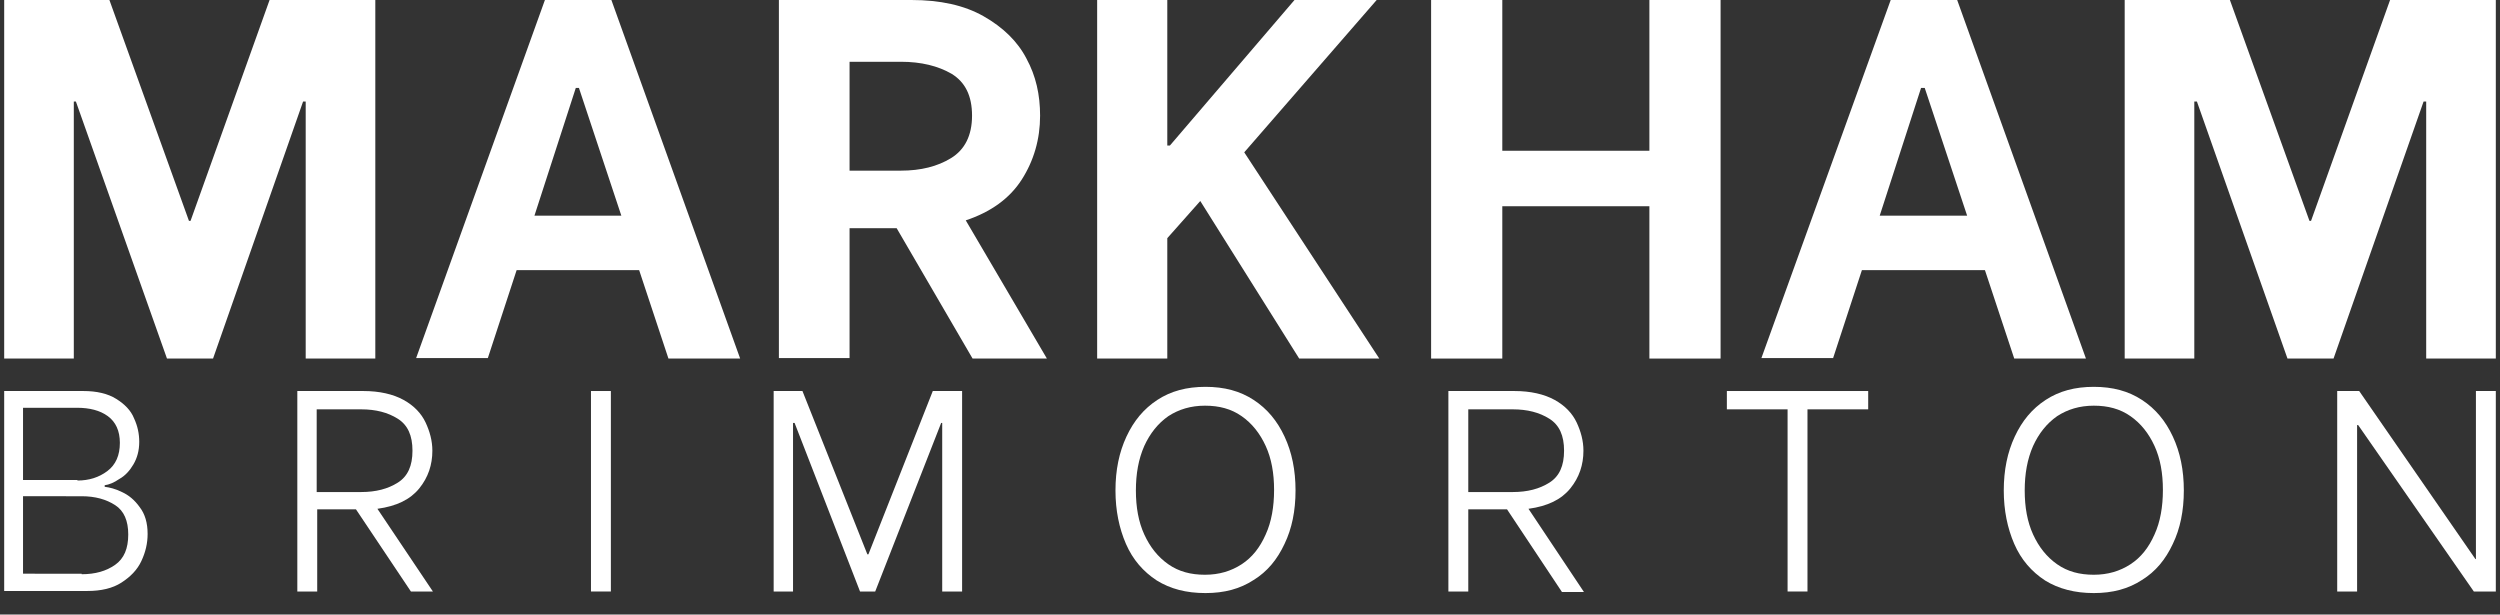
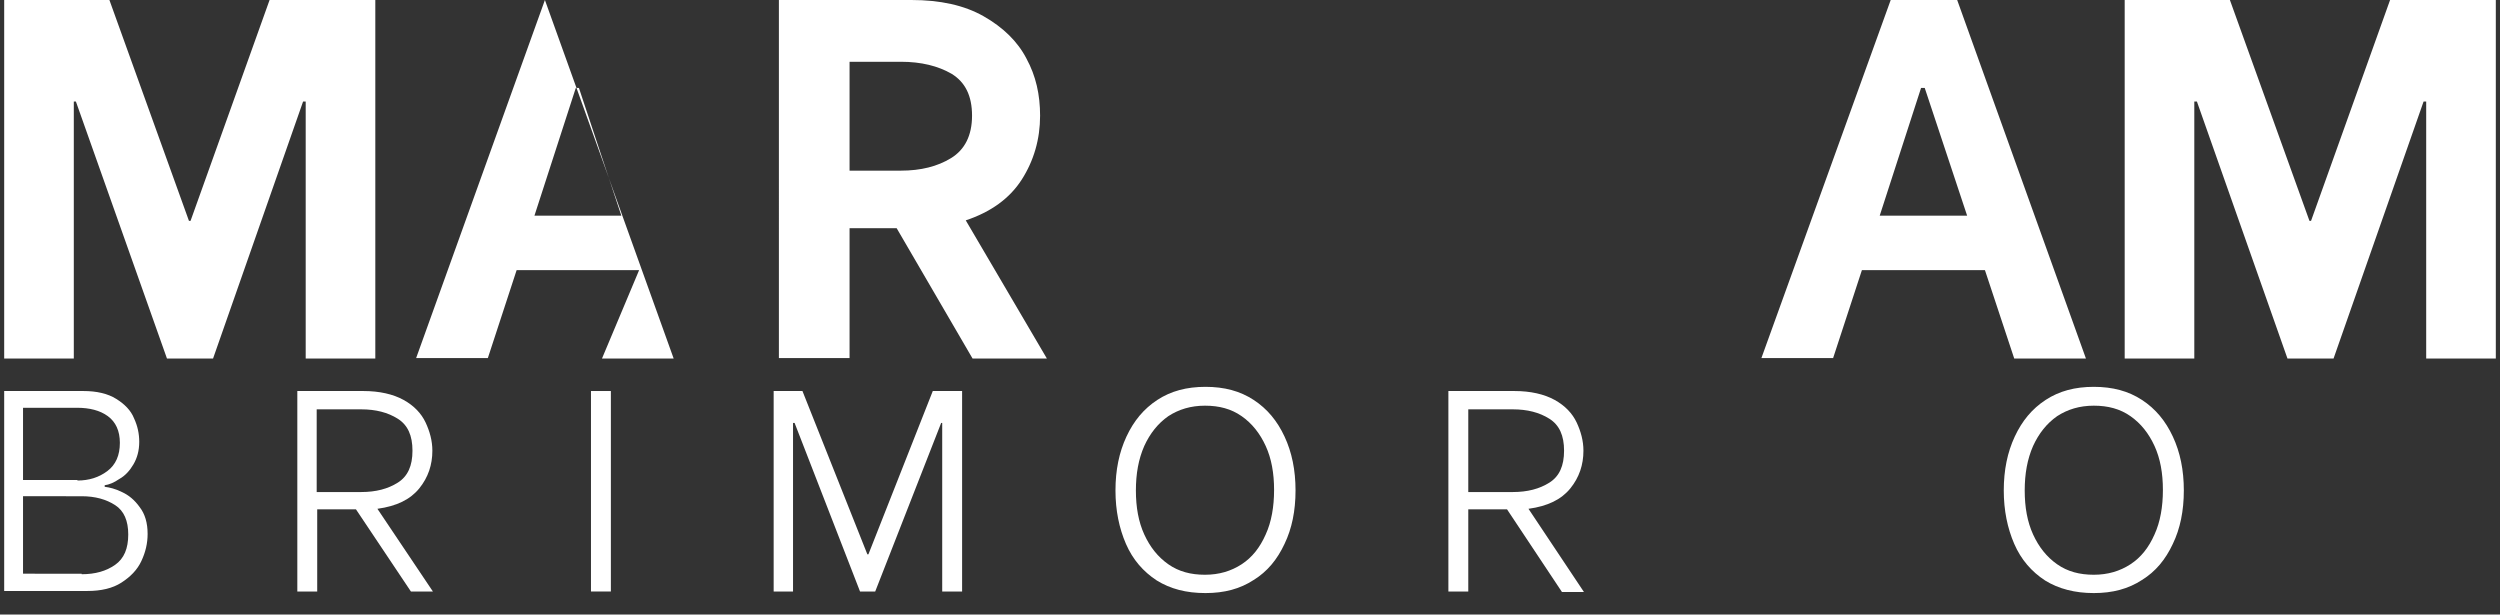
<svg xmlns="http://www.w3.org/2000/svg" version="1.1" id="Layer_1" x="0px" y="0px" viewBox="0 0 477.6 117.4" style="enable-background:new 0 0 477.6 117.4;" xml:space="preserve">
  <rect x="0" y="0" width="477.6" height="117.4" fill="#333333" stroke="none" />
  <style type="text/css">
	.st0{fill:#FFFFFF;}
</style>
  <path class="st0" d="M0.8,74.7h15.1c2.6,0,4.7,0.5,6.3,1.5c1.6,1,2.8,2.2,3.4,3.7c0.7,1.5,1,3,1,4.5c0,1.7-0.4,3.1-1.1,4.3  c-0.7,1.2-1.6,2.2-2.7,2.8c-1,0.7-2,1.1-2.8,1.2v0.3c0.9,0.1,2.1,0.4,3.3,1c1.3,0.6,2.4,1.5,3.4,2.9c1,1.3,1.5,3,1.5,5.1  c0,1.8-0.4,3.5-1.2,5.2c-0.8,1.7-2.1,3-3.8,4.1c-1.7,1.1-3.9,1.6-6.5,1.6H0.8V74.7z M14.8,91.8c2.2,0,4.1-0.6,5.7-1.8  c1.6-1.2,2.4-3,2.4-5.4c0-2.3-0.8-4-2.3-5.1c-1.5-1.1-3.5-1.6-5.9-1.6H4.4v13.8H14.8z M15.6,109.7c2.6,0,4.7-0.6,6.4-1.8  c1.7-1.2,2.5-3.1,2.5-5.8c0-2.6-0.8-4.5-2.5-5.6c-1.7-1.1-3.8-1.7-6.4-1.7H4.4v14.8H15.6z" />
  <path class="st0" d="M68,97.3h-7.4V113h-3.8V74.7h12.6c3.1,0,5.7,0.6,7.7,1.7c2,1.1,3.4,2.6,4.2,4.3c0.8,1.7,1.3,3.5,1.3,5.4  c0,2.7-0.8,5.1-2.5,7.2c-1.7,2.1-4.3,3.4-8,3.9L82.7,113h-4.2L68,97.3z M60.6,94H69c2.8,0,5.1-0.6,7-1.8c1.9-1.2,2.8-3.2,2.8-6.1  c0-2.9-0.9-4.9-2.8-6.1c-1.9-1.2-4.2-1.8-7-1.8h-8.5V94z" />
  <rect x="112.9" y="74.7" class="st0" width="3.8" height="38.3" />
  <polygon class="st0" points="147.8,74.7 153.3,74.7 165.7,105.9 165.9,105.9 178.2,74.7 183.8,74.7 183.8,113 180,113 180,80.8   179.8,80.8 167.2,113 164.3,113 151.8,80.8 151.5,80.8 151.5,113 147.8,113 " />
  <path class="st0" d="M221,110.9c-2.6-1.7-4.6-4-5.9-7c-1.3-3-2-6.4-2-10.2c0-3.9,0.7-7.3,2.1-10.3c1.4-3,3.3-5.3,5.9-7  c2.6-1.7,5.6-2.5,9.2-2.5c3.6,0,6.6,0.8,9.2,2.5c2.6,1.7,4.5,4,5.9,7c1.4,3,2.1,6.4,2.1,10.3c0,3.9-0.7,7.3-2.1,10.2  c-1.4,3-3.3,5.3-5.9,6.9c-2.6,1.7-5.6,2.5-9.2,2.5C226.6,113.3,223.6,112.5,221,110.9 M237.2,107.8c2-1.3,3.5-3.2,4.6-5.7  c1.1-2.4,1.6-5.3,1.6-8.5c0-3.2-0.5-6-1.6-8.4c-1.1-2.4-2.6-4.3-4.6-5.7c-2-1.4-4.3-2-7-2c-2.7,0-5,0.7-7,2c-2,1.4-3.5,3.3-4.6,5.7  c-1.1,2.5-1.6,5.3-1.6,8.5c0,3.2,0.5,6,1.6,8.4c1.1,2.4,2.6,4.3,4.6,5.7c2,1.4,4.3,2,7,2C232.9,109.8,235.2,109.1,237.2,107.8" />
  <path class="st0" d="M287.9,97.3h-7.4V113h-3.8V74.7h12.6c3.1,0,5.7,0.6,7.7,1.7c2,1.1,3.4,2.6,4.2,4.3s1.3,3.5,1.3,5.4  c0,2.7-0.8,5.1-2.5,7.2c-1.7,2.1-4.3,3.4-8,3.9l10.6,15.9h-4.2L287.9,97.3z M280.5,94h8.5c2.8,0,5.1-0.6,7-1.8  c1.9-1.2,2.8-3.2,2.8-6.1c0-2.9-0.9-4.9-2.8-6.1c-1.9-1.2-4.2-1.8-7-1.8h-8.5V94z" />
-   <polygon class="st0" points="356.9,78.2 345.3,78.2 345.3,113 341.5,113 341.5,78.2 329.9,78.2 329.9,74.7 356.9,74.7 " />
  <path class="st0" d="M390.7,110.9c-2.6-1.7-4.6-4-5.9-7c-1.3-3-2-6.4-2-10.2c0-3.9,0.7-7.3,2.1-10.3c1.4-3,3.3-5.3,5.9-7  c2.6-1.7,5.6-2.5,9.2-2.5c3.6,0,6.6,0.8,9.2,2.5c2.6,1.7,4.5,4,5.9,7c1.4,3,2.1,6.4,2.1,10.3c0,3.9-0.7,7.3-2.1,10.2  c-1.4,3-3.3,5.3-5.9,6.9c-2.6,1.7-5.6,2.5-9.2,2.5C396.4,113.3,393.3,112.5,390.7,110.9 M407,107.8c2-1.3,3.5-3.2,4.6-5.7  c1.1-2.4,1.6-5.3,1.6-8.5c0-3.2-0.5-6-1.6-8.4c-1.1-2.4-2.6-4.3-4.6-5.7c-2-1.4-4.3-2-7-2c-2.7,0-5,0.7-7,2c-2,1.4-3.5,3.3-4.6,5.7  c-1.1,2.5-1.6,5.3-1.6,8.5c0,3.2,0.5,6,1.6,8.4c1.1,2.4,2.6,4.3,4.6,5.7c2,1.4,4.3,2,7,2C402.7,109.8,405,109.1,407,107.8" />
-   <polygon class="st0" points="446.5,74.7 450.7,74.7 472.9,106.8 473,106.8 473,74.7 476.8,74.7 476.8,113 472.6,113 450.5,81.2   450.3,81.2 450.3,113 446.5,113 " />
  <polygon class="st0" points="0.8,0 20.9,0 36.1,42.2 36.4,42.2 51.5,0 71.7,0 71.7,68.5 58.4,68.5 58.4,19.4 57.9,19.4 40.7,68.5   31.9,68.5 14.5,19.4 14.1,19.4 14.1,68.5 0.8,68.5 " />
-   <path class="st0" d="M122.1,51.6H98.7l-5.5,16.8H79.5L104.1,0h12.7l24.6,68.5h-13.7L122.1,51.6z M118.7,41.2l-8.1-24.4H110  l-7.9,24.4H118.7z" />
+   <path class="st0" d="M122.1,51.6H98.7l-5.5,16.8H79.5L104.1,0l24.6,68.5h-13.7L122.1,51.6z M118.7,41.2l-8.1-24.4H110  l-7.9,24.4H118.7z" />
  <path class="st0" d="M171.3,43.6h-9v24.8h-13.5V0h25.3c5.5,0,10.1,1,13.8,3.1c3.7,2.1,6.5,4.8,8.2,8.1c1.8,3.3,2.6,6.9,2.6,10.9  c0,4.5-1.2,8.6-3.5,12.2c-2.3,3.6-5.9,6.2-10.7,7.8l15.5,26.4h-14.2L171.3,43.6z M162.3,32.6h9.8c3.8,0,7-0.8,9.6-2.4  c2.6-1.6,4-4.3,4-8.1c0-3.8-1.3-6.4-3.9-8c-2.6-1.5-5.8-2.3-9.7-2.3h-9.8V32.6z" />
-   <polygon class="st0" points="209.6,0 223,0 223,27.8 223.5,27.8 247.3,0 263,0 237.7,29.1 263.5,68.5 248.2,68.5 229.3,38.4   223,45.5 223,68.5 209.6,68.5 " />
-   <polygon class="st0" points="328.7,0 328.7,68.5 315.1,68.5 315.1,39.4 287,39.4 287,68.5 273.4,68.5 273.4,0 287,0 287,28.8   315.1,28.8 315.1,0 " />
  <path class="st0" d="M379.2,51.6h-23.5l-5.5,16.8h-13.7L361.2,0h12.7l24.6,68.5h-13.7L379.2,51.6z M375.8,41.2l-8.1-24.4H367  l-7.9,24.4H375.8z" />
  <polygon class="st0" points="405.9,0 426,0 441.2,42.2 441.5,42.2 456.6,0 476.8,0 476.8,68.5 463.5,68.5 463.5,19.4 463,19.4   445.8,68.5 437,68.5 419.7,19.4 419.2,19.4 419.2,68.5 405.9,68.5 " />
</svg>